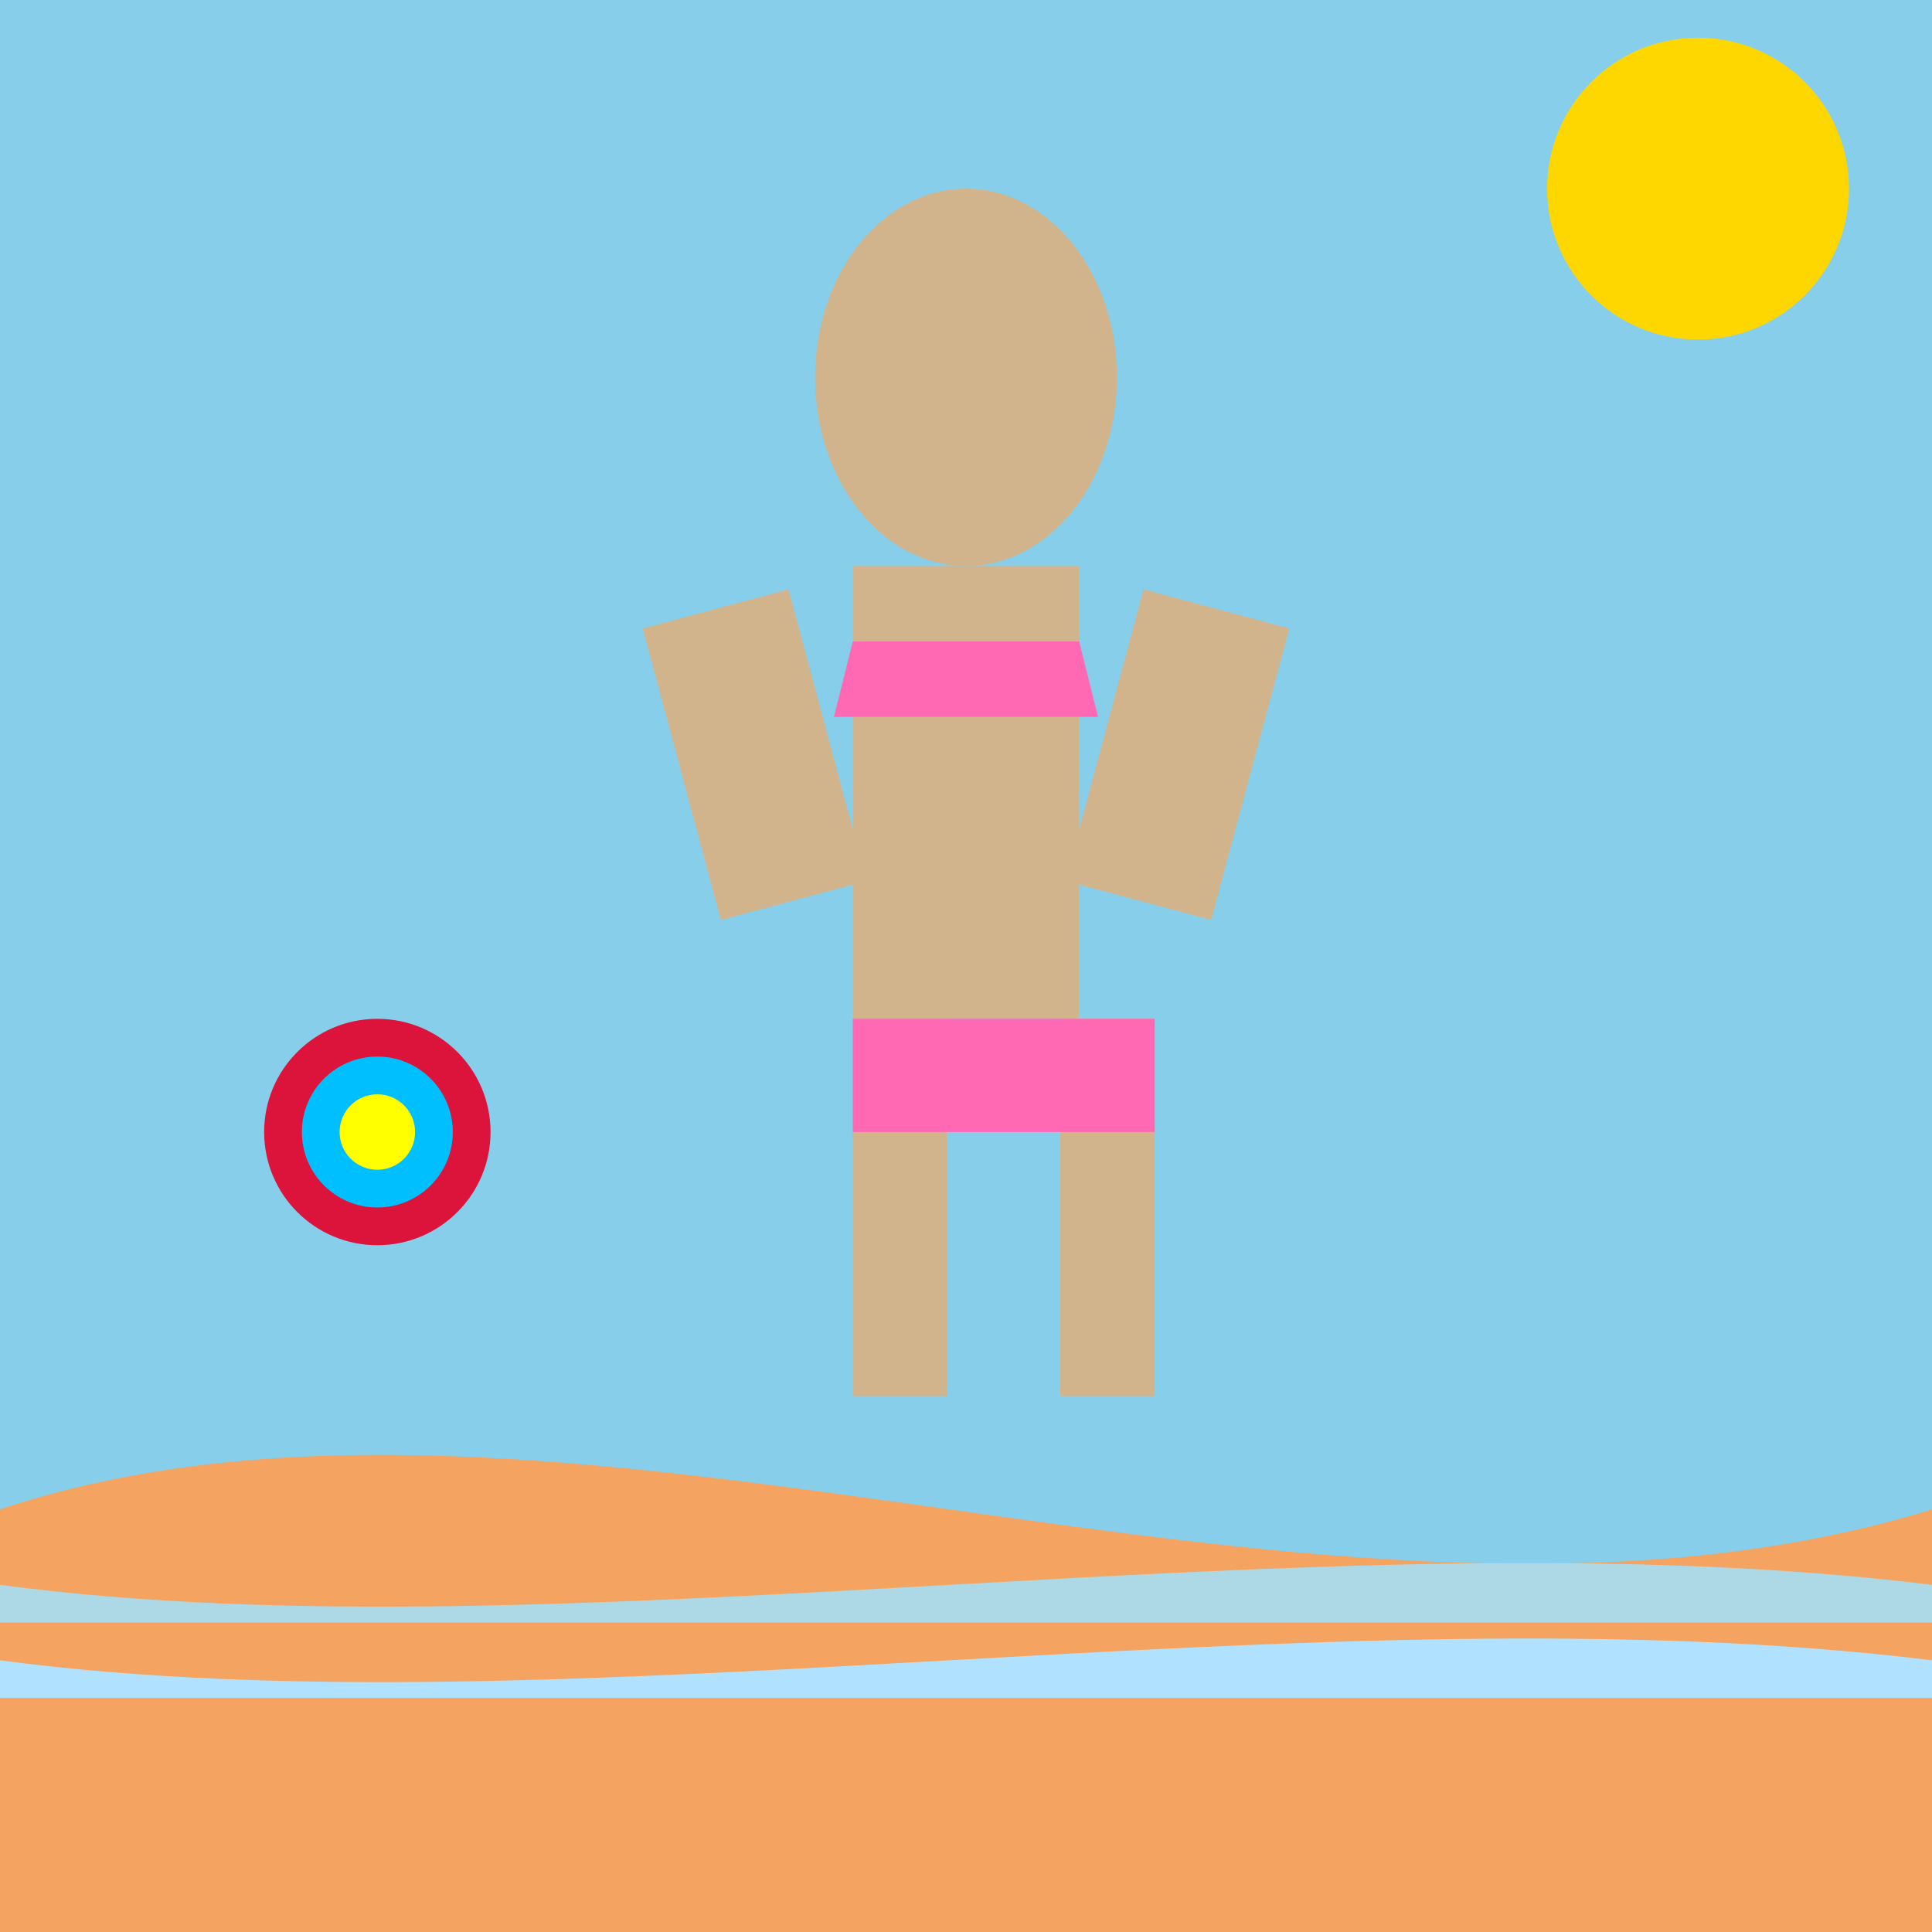
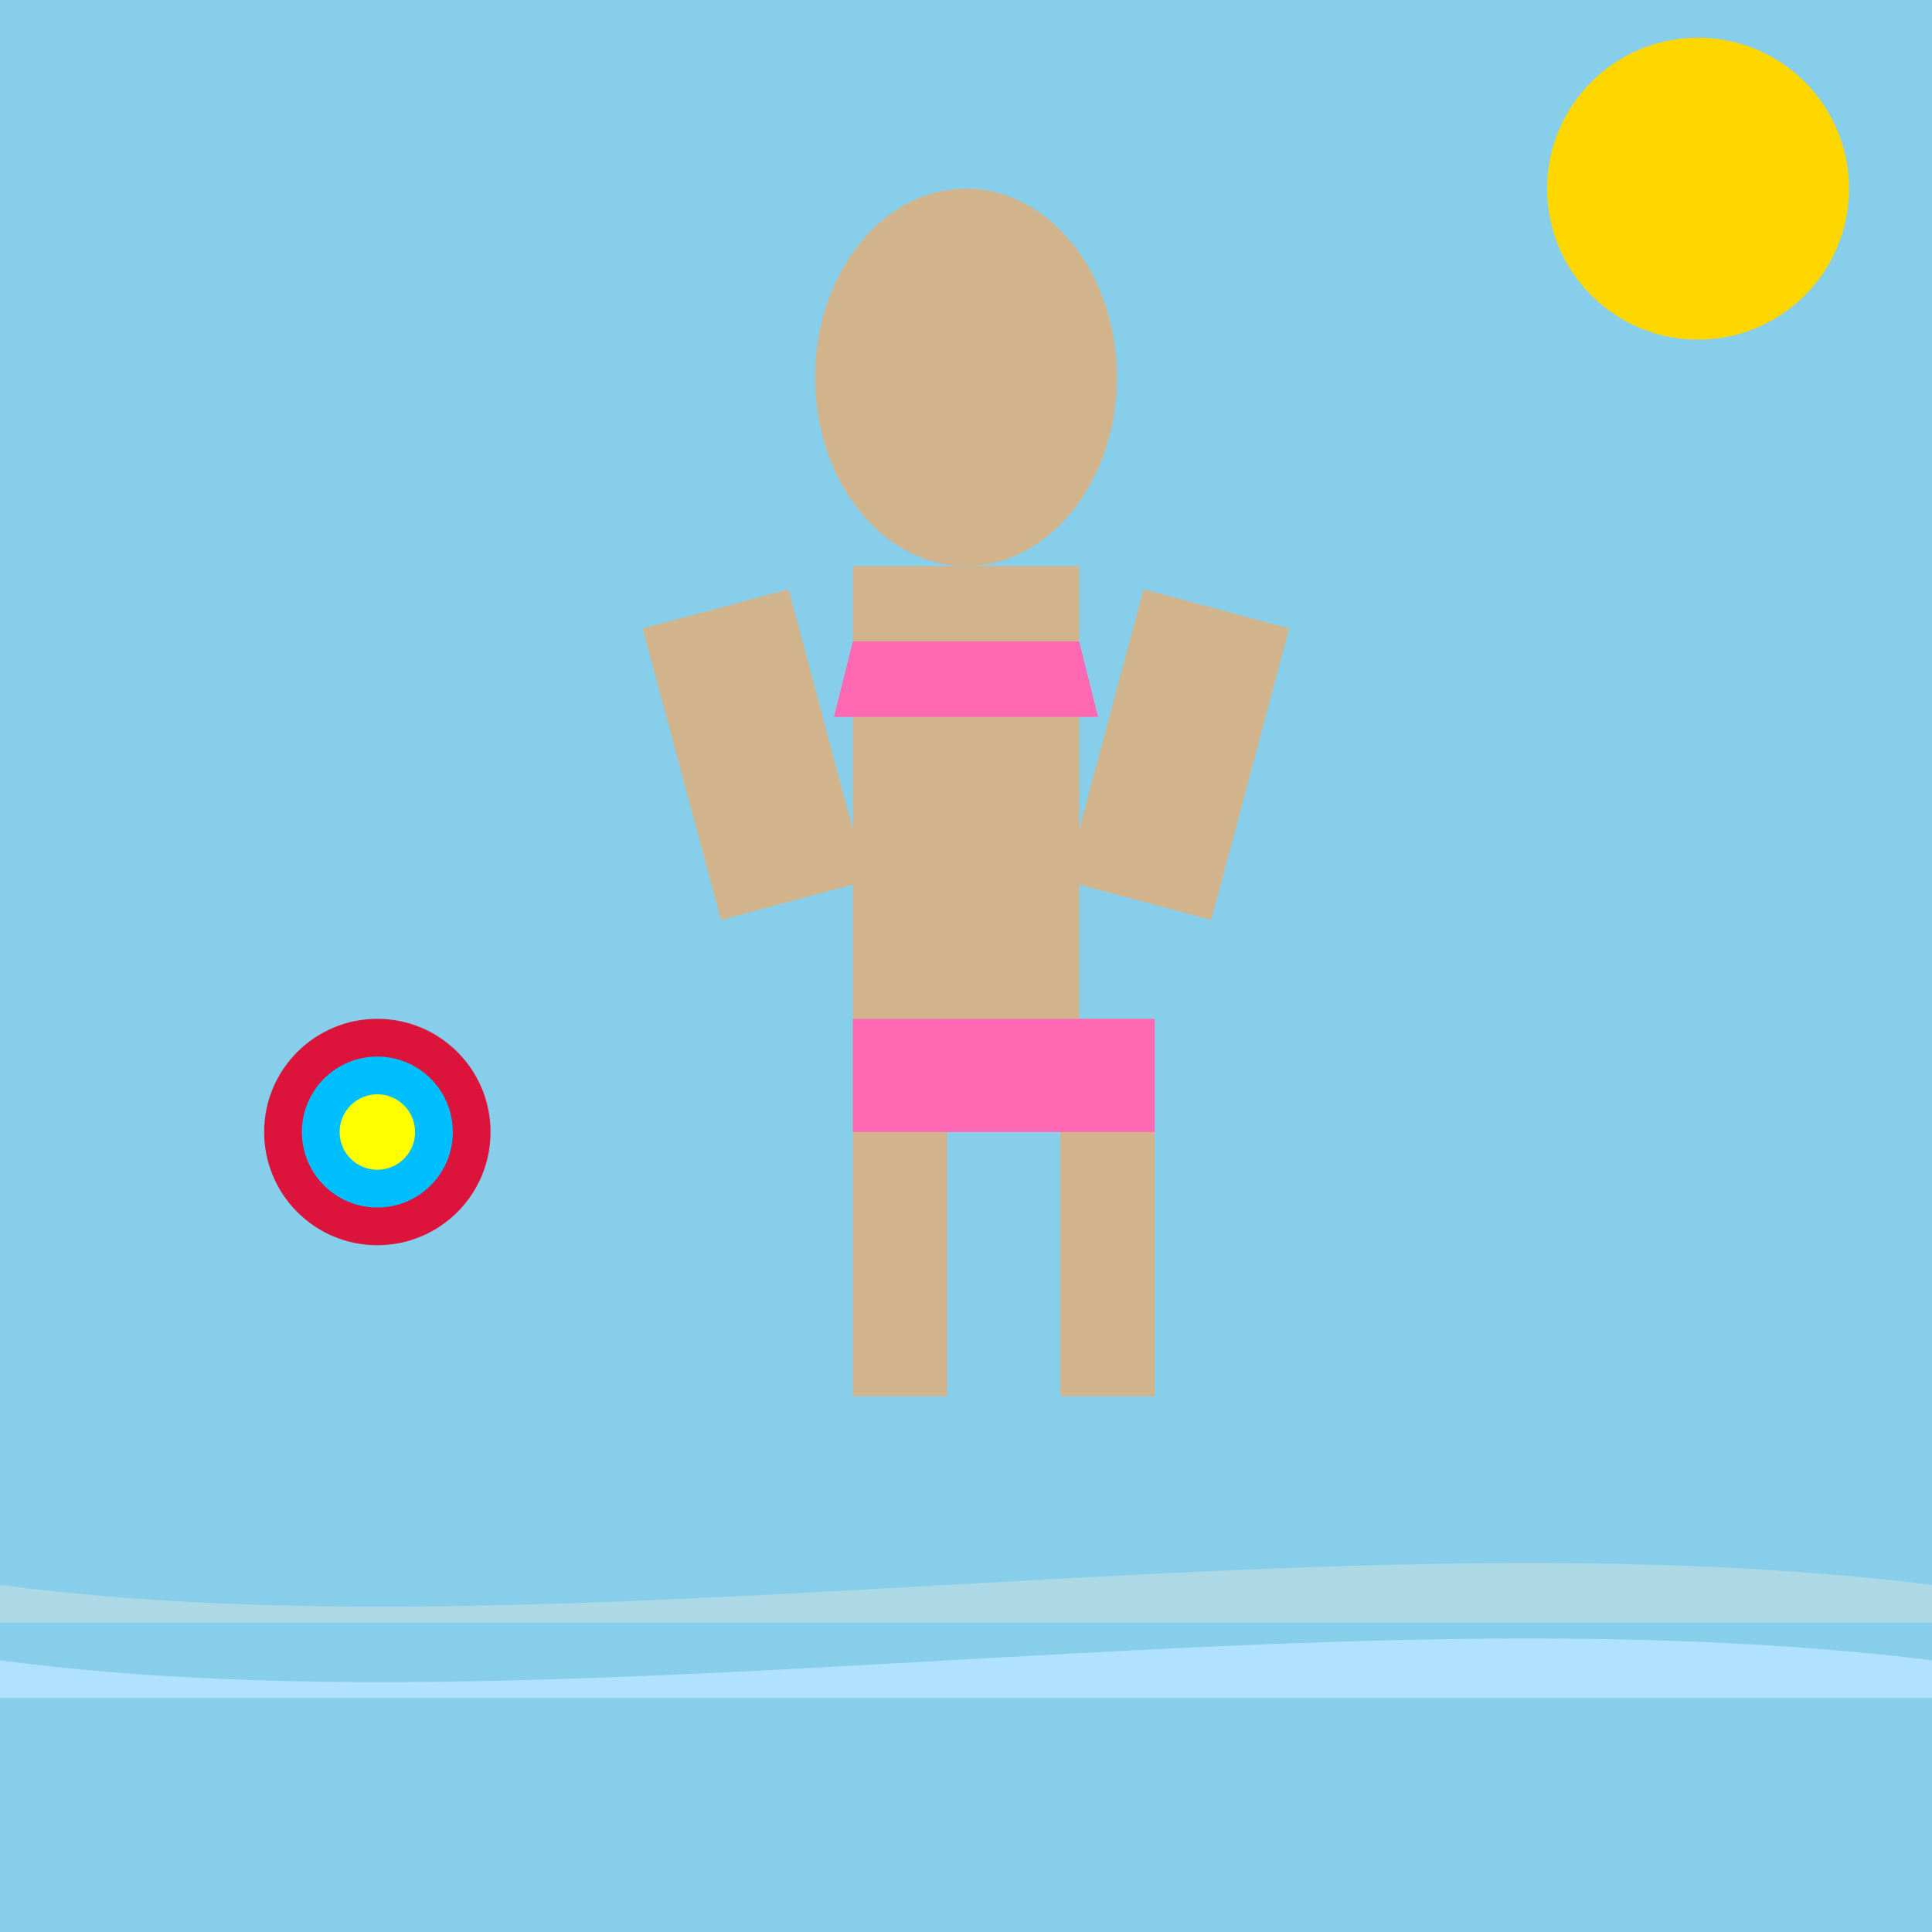
<svg xmlns="http://www.w3.org/2000/svg" viewBox="0 0 512 512">
  <title>Beach Day Dream</title>
  <desc>A sunny beach scene! Don't worry, it's just a mannequin enjoying the view. No actual nudity here! Sun's out, buns... of bread, out!</desc>
  <rect id="background" class="background" width="512" height="512" fill="#87CEEB" />
-   <path id="sand" class="sand" d="M0,400 C150,350 350,450 512,400 L512,512 L0,512 Z" fill="#F4A460" />
  <g id="mannequin" class="mannequin">
    <ellipse id="head" class="head" cx="256" cy="100" rx="40" ry="50" fill="#D2B48C">
      <animate attributeName="fill" values="#D2B48C; #E0C8A2; #D2B48C" dur="5s" repeatCount="indefinite" />
    </ellipse>
    <rect id="torso" class="torso" x="226" y="150" width="60" height="120" fill="#D2B48C">
      <animate attributeName="fill" values="#D2B48C; #E0C8A2; #D2B48C" dur="5s" repeatCount="indefinite" />
    </rect>
    <rect id="left_leg" class="leg" x="226" y="270" width="25" height="100" fill="#D2B48C">
      <animate attributeName="fill" values="#D2B48C; #E0C8A2; #D2B48C" dur="5s" repeatCount="indefinite" />
    </rect>
    <rect id="right_leg" class="leg" x="281" y="270" width="25" height="100" fill="#D2B48C">
      <animate attributeName="fill" values="#D2B48C; #E0C8A2; #D2B48C" dur="5s" repeatCount="indefinite" />
    </rect>
    <rect id="left_arm" class="arm" x="180" y="160" width="40" height="80" fill="#D2B48C" transform="rotate(-15, 200, 200)">
      <animate attributeName="fill" values="#D2B48C; #E0C8A2; #D2B48C" dur="5s" repeatCount="indefinite" />
    </rect>
    <rect id="right_arm" class="arm" x="292" y="160" width="40" height="80" fill="#D2B48C" transform="rotate(15, 312, 200)">
      <animate attributeName="fill" values="#D2B48C; #E0C8A2; #D2B48C" dur="5s" repeatCount="indefinite" />
    </rect>
    <polygon id="bikini_top" class="bikini" points="226,170 286,170 291,190 221,190" fill="#FF69B4">
      <animate attributeName="fill" values="#FF69B4; #FFB6C1; #FF69B4" dur="5s" repeatCount="indefinite" />
    </polygon>
    <rect id="bikini_bottom" class="bikini" x="226" y="270" width="80" height="30" fill="#FF69B4">
      <animate attributeName="fill" values="#FF69B4; #FFB6C1; #FF69B4" dur="5s" repeatCount="indefinite" />
    </rect>
  </g>
  <circle id="sun" class="sun" cx="450" cy="50" r="40" fill="#FFD700">
    <animate attributeName="cx" values="450; 470; 450" dur="5s" repeatCount="indefinite" />
  </circle>
  <path id="wave1" class="wave" d="M0,420 C150,440 350,400 512,420 L512,430 L0,430 Z" fill="#ADD8E6">
    <animate attributeName="d" values="M0,420 C150,440 350,400 512,420 L512,430 L0,430 Z; M0,430 C150,450 350,410 512,430 L512,440 L0,440 Z; M0,420 C150,440 350,400 512,420 L512,430 L0,430 Z" dur="5s" repeatCount="indefinite" />
  </path>
  <path id="wave2" class="wave" d="M0,440 C150,460 350,420 512,440 L512,450 L0,450 Z" fill="#B0E2FF">
    <animate attributeName="d" values="M0,440 C150,460 350,420 512,440 L512,450 L0,450 Z; M0,450 C150,470 350,430 512,450 L512,460 L0,460 Z; M0,440 C150,460 350,420 512,440 L512,450 L0,450 Z" dur="5s" repeatCount="indefinite" />
  </path>
  <g id="beach_ball" class="beach_ball">
    <circle id="ball" class="ball" cx="100" cy="300" r="30" fill="#DC143C">
      <animate attributeName="cx" values="100; 120; 100" dur="5s" repeatCount="indefinite" />
    </circle>
    <circle id="ball_stripe1" class="ball_stripe" cx="100" cy="300" r="20" fill="#00BFFF">
      <animate attributeName="cx" values="100; 120; 100" dur="5s" repeatCount="indefinite" />
    </circle>
    <circle id="ball_stripe2" class="ball_stripe" cx="100" cy="300" r="10" fill="#FFFF00">
      <animate attributeName="cx" values="100; 120; 100" dur="5s" repeatCount="indefinite" />
    </circle>
  </g>
</svg>